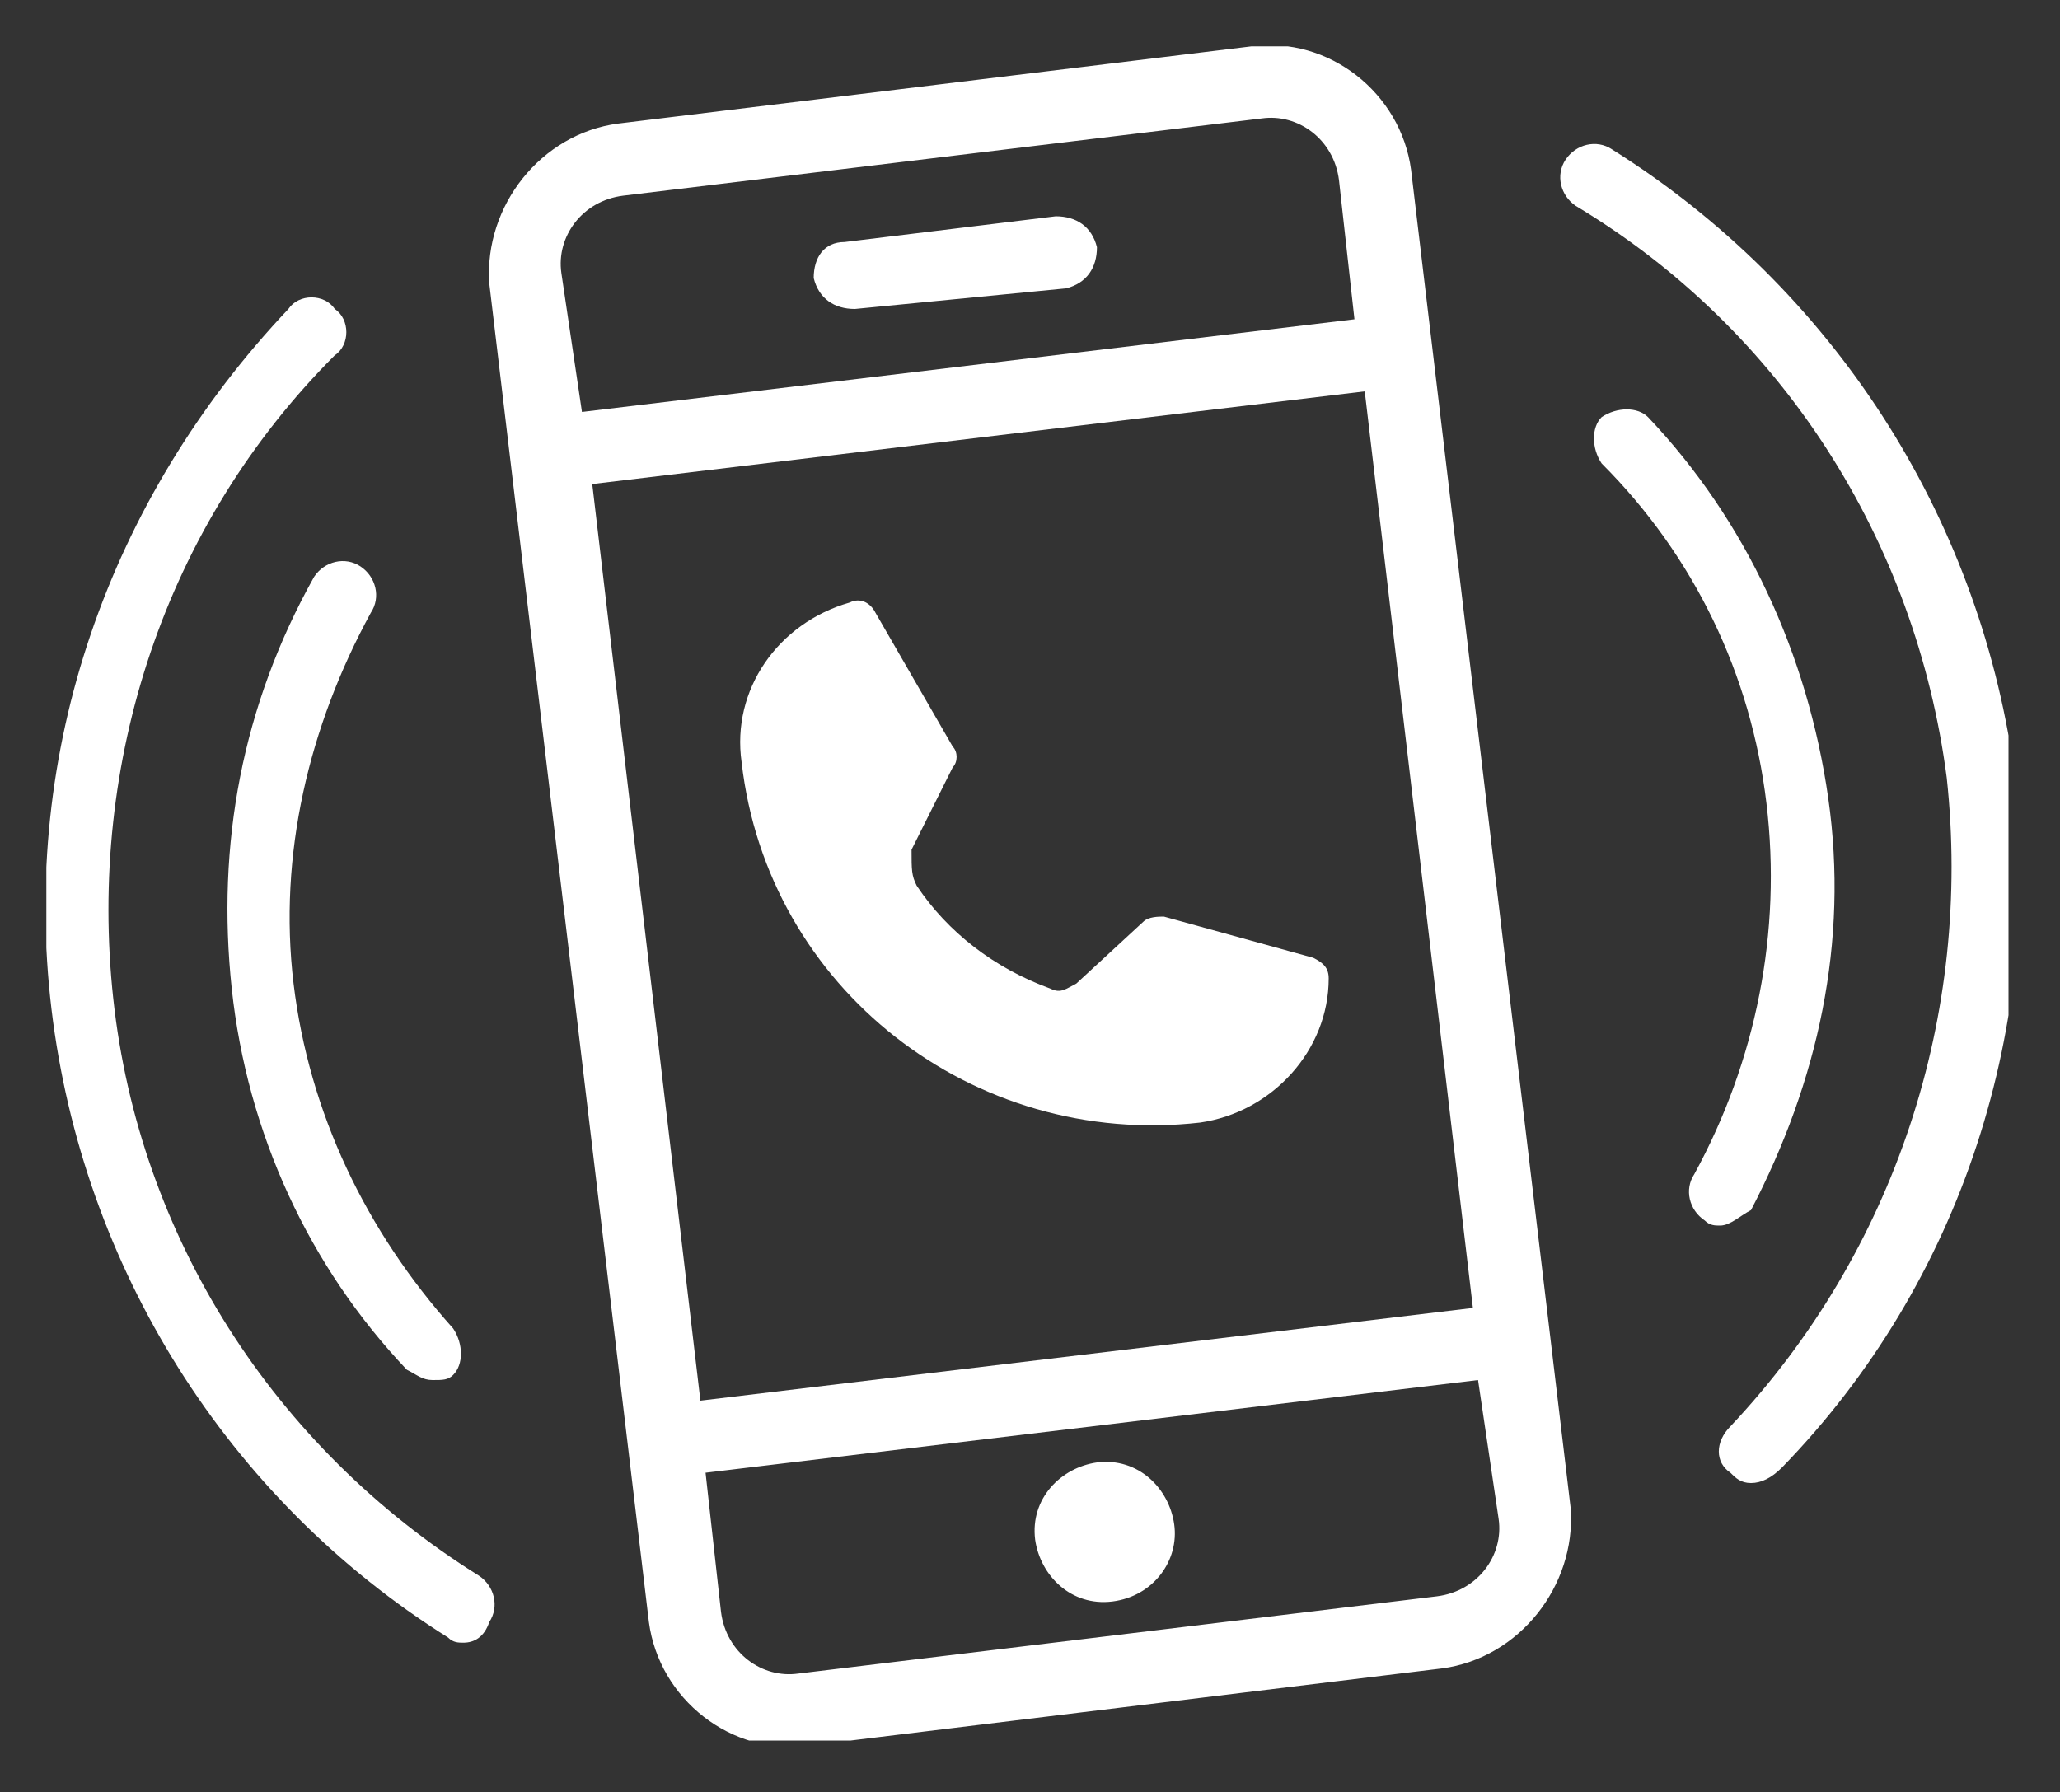
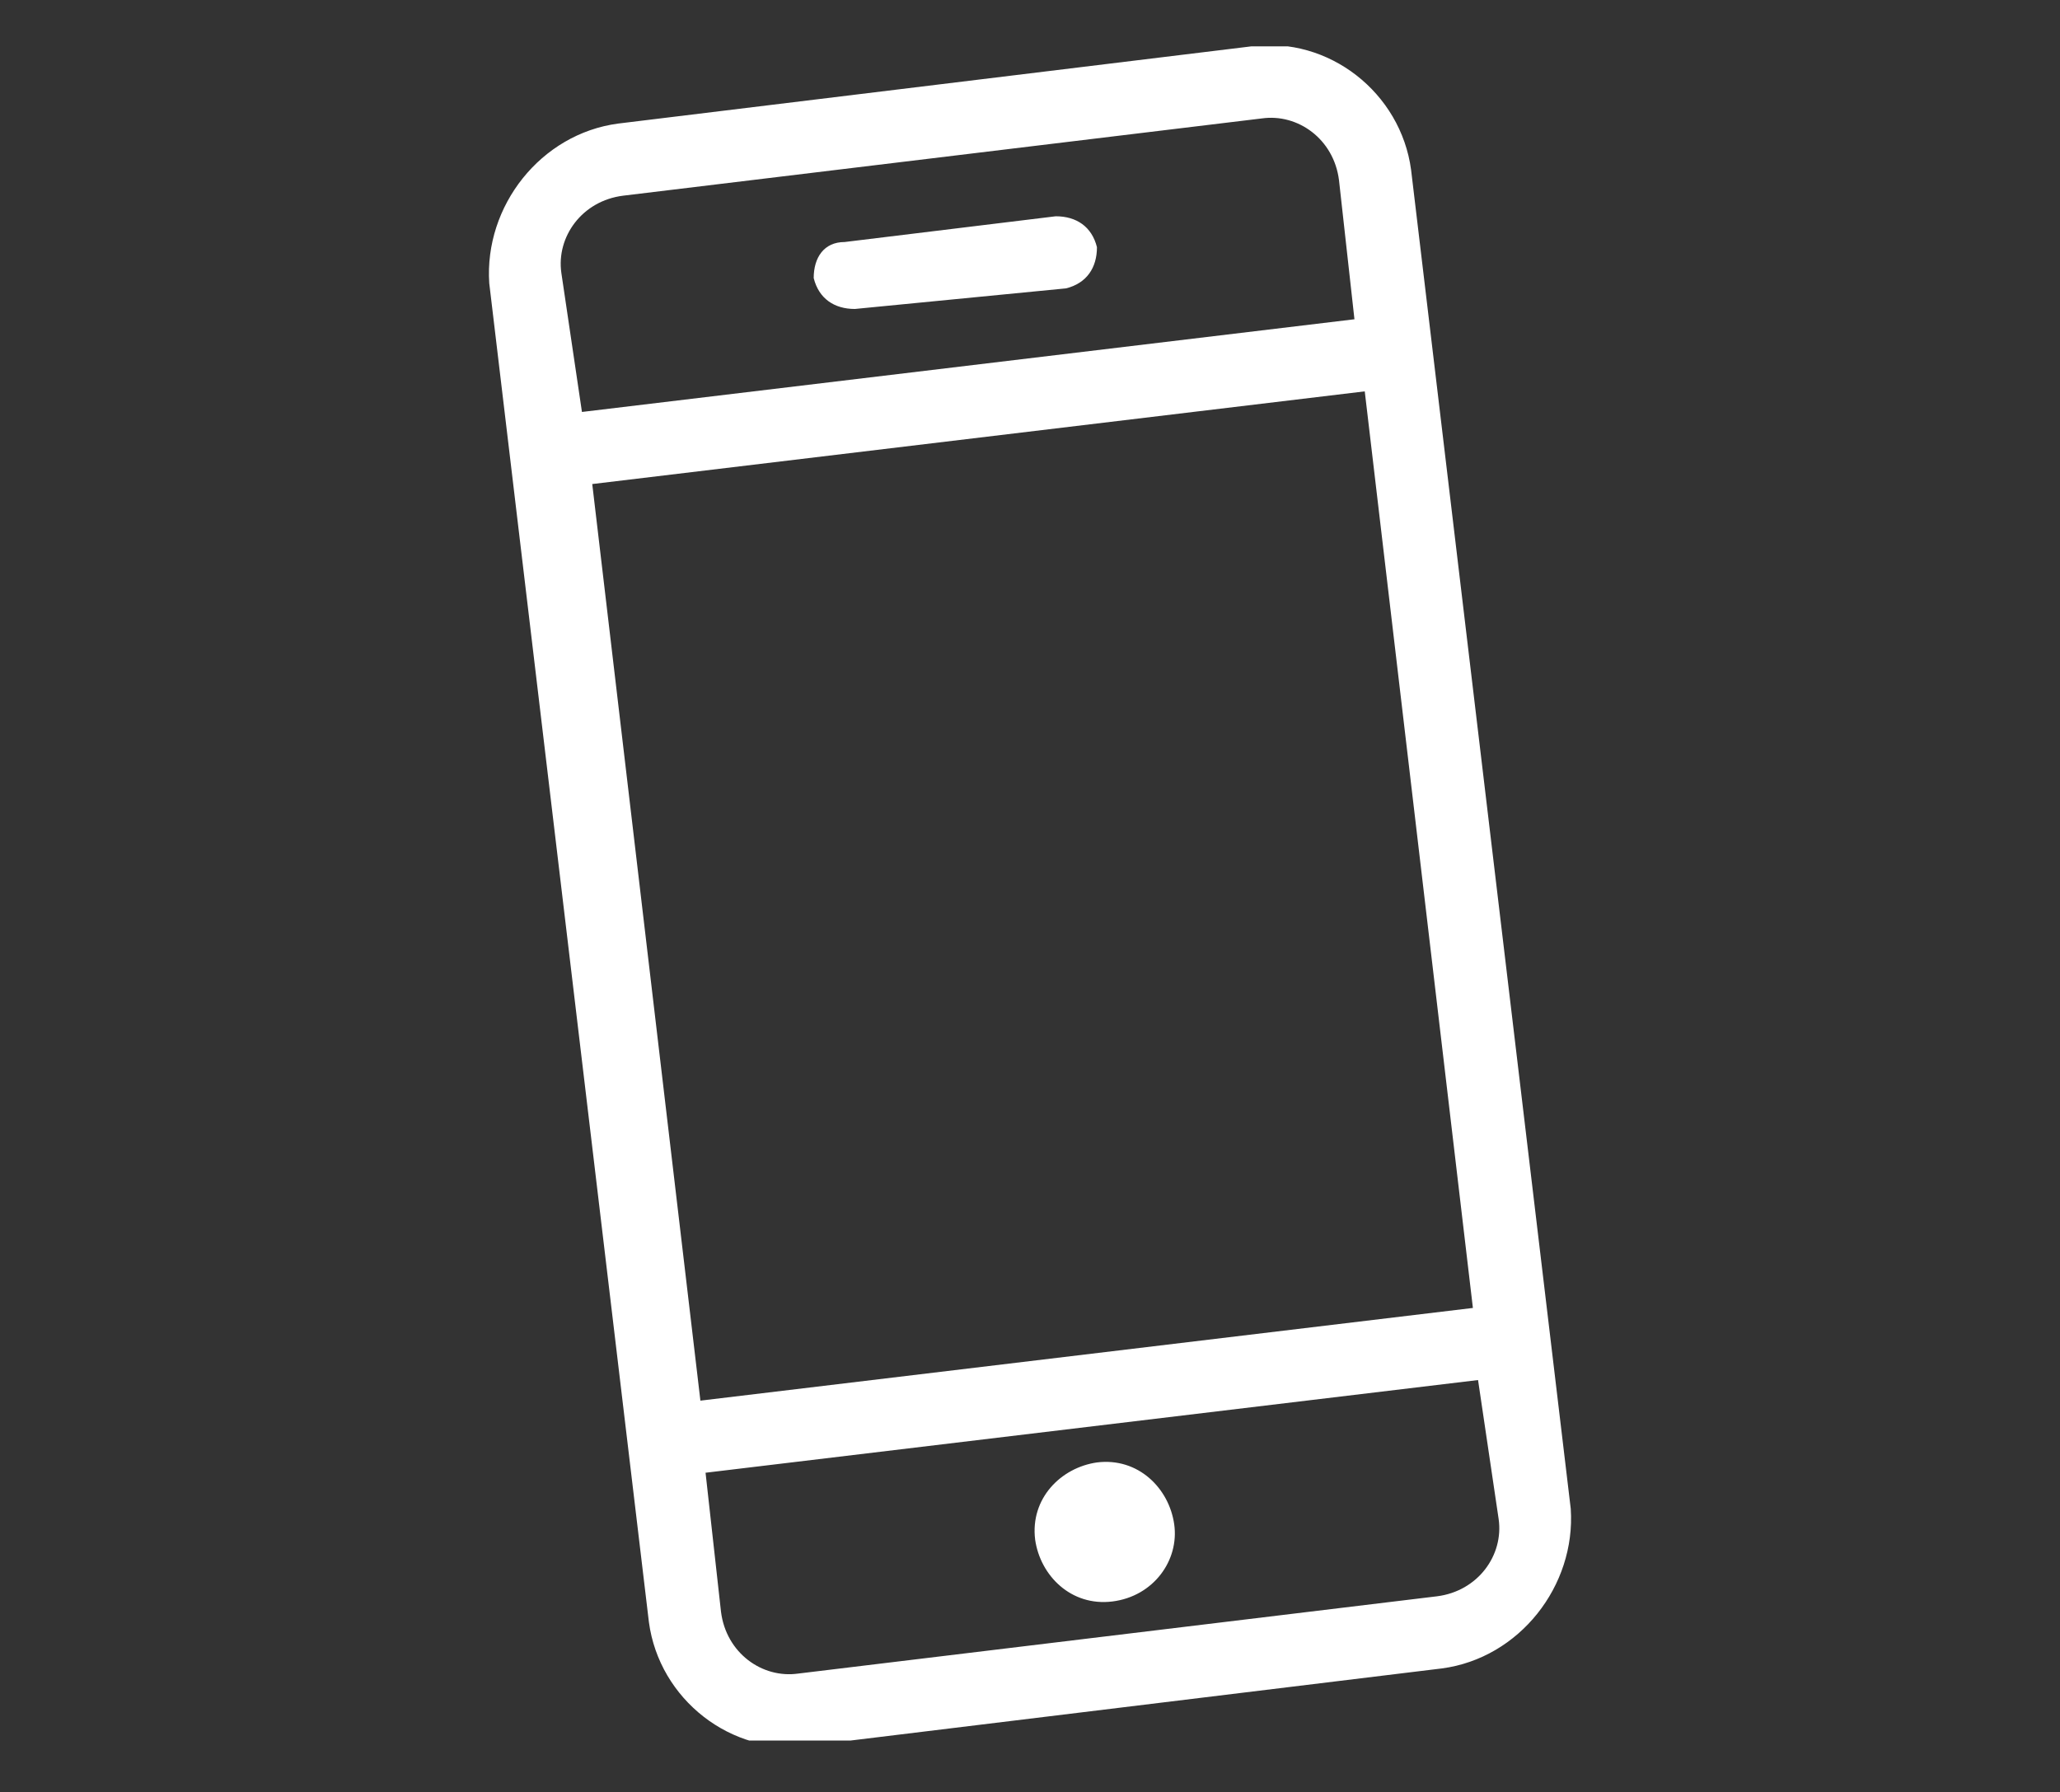
<svg xmlns="http://www.w3.org/2000/svg" xmlns:xlink="http://www.w3.org/1999/xlink" version="1.1" id="Ebene_1" x="0px" y="0px" viewBox="0 0 40 34.8" style="enable-background:new 0 0 40 34.8;" xml:space="preserve">
  <rect x="0" y="0" width="40" height="34.8" fill="#333333" stroke="none" />
  <style type="text/css">
	.st0{clip-path:url(#SVGID_00000180351678252024397530000007886998748202964156_);fill:#FFFFFF;}
</style>
  <g>
    <defs>
      <rect id="SVGID_1_" x="0.9" y="0.9" width="38.1" height="32.9" />
    </defs>
    <clipPath id="SVGID_00000173873314934249454140000008332559424097190536_">
      <use xlink:href="#SVGID_1_" style="overflow:visible;" />
    </clipPath>
    <path style="clip-path:url(#SVGID_00000173873314934249454140000008332559424097190536_);fill:#FFFFFF;" d="M16.4,4.7l4.1-0.5   c0.4,0,0.7,0.2,0.8,0.6c0,0.4-0.2,0.7-0.6,0.8L16.6,6c-0.4,0-0.7-0.2-0.8-0.6C15.8,5,16,4.7,16.4,4.7 M21.6,31.1   c-0.8,0.1-1.4-0.5-1.5-1.2c-0.1-0.8,0.5-1.4,1.2-1.5c0.8-0.1,1.4,0.5,1.5,1.2C22.9,30.3,22.4,31,21.6,31.1 M28.7,26.8l-15,1.8   l0.3,2.7c0.1,0.8,0.8,1.3,1.5,1.2L27.9,31c0.8-0.1,1.3-0.8,1.2-1.5L28.7,26.8z M26.5,7.6l-15,1.8l2.1,17.8l15-1.8L26.5,7.6z    M26,3.5c-0.1-0.8-0.8-1.3-1.5-1.2L12.1,3.8c-0.8,0.1-1.3,0.8-1.2,1.5L11.3,8l15-1.8L26,3.5z M28,32.4l-12.3,1.5   c-1.5,0.2-2.9-0.9-3.1-2.4l-3.1-26C9.4,4,10.5,2.6,12,2.4l12.3-1.5c1.5-0.2,2.9,0.9,3.1,2.4l3.1,26C30.6,30.8,29.5,32.2,28,32.4" />
-     <path style="clip-path:url(#SVGID_00000173873314934249454140000008332559424097190536_);fill:#FFFFFF;" d="M9,31.9   c-0.1,0-0.2,0-0.3-0.1C4.4,29.1,1.6,24.6,1,19.6c-0.6-5,1.1-9.9,4.6-13.6c0.2-0.3,0.7-0.3,0.9,0c0.3,0.2,0.3,0.7,0,0.9   c-3.3,3.3-4.8,7.9-4.3,12.5c0.5,4.6,3.1,8.7,7.1,11.2c0.3,0.2,0.4,0.6,0.2,0.9C9.4,31.8,9.2,31.9,9,31.9z" />
-     <path style="clip-path:url(#SVGID_00000173873314934249454140000008332559424097190536_);fill:#FFFFFF;" d="M34,28.8   c-0.2,0-0.3-0.1-0.4-0.2c-0.3-0.2-0.3-0.6,0-0.9c3.2-3.4,4.7-8,4.2-12.6c-0.6-4.6-3.2-8.7-7.2-11.1c-0.3-0.2-0.4-0.6-0.2-0.9   c0.2-0.3,0.6-0.4,0.9-0.2c4.3,2.7,7.1,7.1,7.8,12c0.6,5-1,10-4.5,13.6C34.4,28.7,34.2,28.8,34,28.8z" />
-     <path style="clip-path:url(#SVGID_00000173873314934249454140000008332559424097190536_);fill:#FFFFFF;" d="M8.4,26.8   c-0.2,0-0.3-0.1-0.5-0.2C6,24.6,4.8,22,4.5,19.2c-0.3-2.8,0.2-5.5,1.6-8C6.3,10.9,6.7,10.8,7,11c0.3,0.2,0.4,0.6,0.2,0.9   c-1.2,2.2-1.8,4.7-1.5,7.2c0.3,2.5,1.4,4.8,3.1,6.7c0.2,0.3,0.2,0.7,0,0.9C8.7,26.8,8.6,26.8,8.4,26.8z" />
-     <path style="clip-path:url(#SVGID_00000173873314934249454140000008332559424097190536_);fill:#FFFFFF;" d="M33.4,23.8   c-0.1,0-0.2,0-0.3-0.1c-0.3-0.2-0.4-0.6-0.2-0.9c1.2-2.2,1.7-4.7,1.4-7.2c-0.3-2.5-1.4-4.8-3.2-6.6c-0.2-0.3-0.2-0.7,0-0.9   c0.3-0.2,0.7-0.2,0.9,0c1.9,2,3.1,4.6,3.5,7.4c0.4,2.8-0.2,5.5-1.5,8C33.8,23.6,33.6,23.8,33.4,23.8z" />
-     <path style="clip-path:url(#SVGID_00000173873314934249454140000008332559424097190536_);fill:#FFFFFF;" d="M17.8,17.2   c0.6,0.9,1.5,1.6,2.6,2c0.2,0.1,0.3,0,0.5-0.1l1.3-1.2c0.1-0.1,0.3-0.1,0.4-0.1l2.9,0.8c0.2,0.1,0.3,0.2,0.3,0.4   c0,1.4-1.1,2.6-2.5,2.8c-4.4,0.5-8.4-2.6-8.9-7c-0.2-1.4,0.7-2.7,2.1-3.1c0.2-0.1,0.4,0,0.5,0.2l1.5,2.6c0.1,0.1,0.1,0.3,0,0.4   l-0.8,1.6C17.7,16.9,17.7,17,17.8,17.2" />
  </g>
</svg>